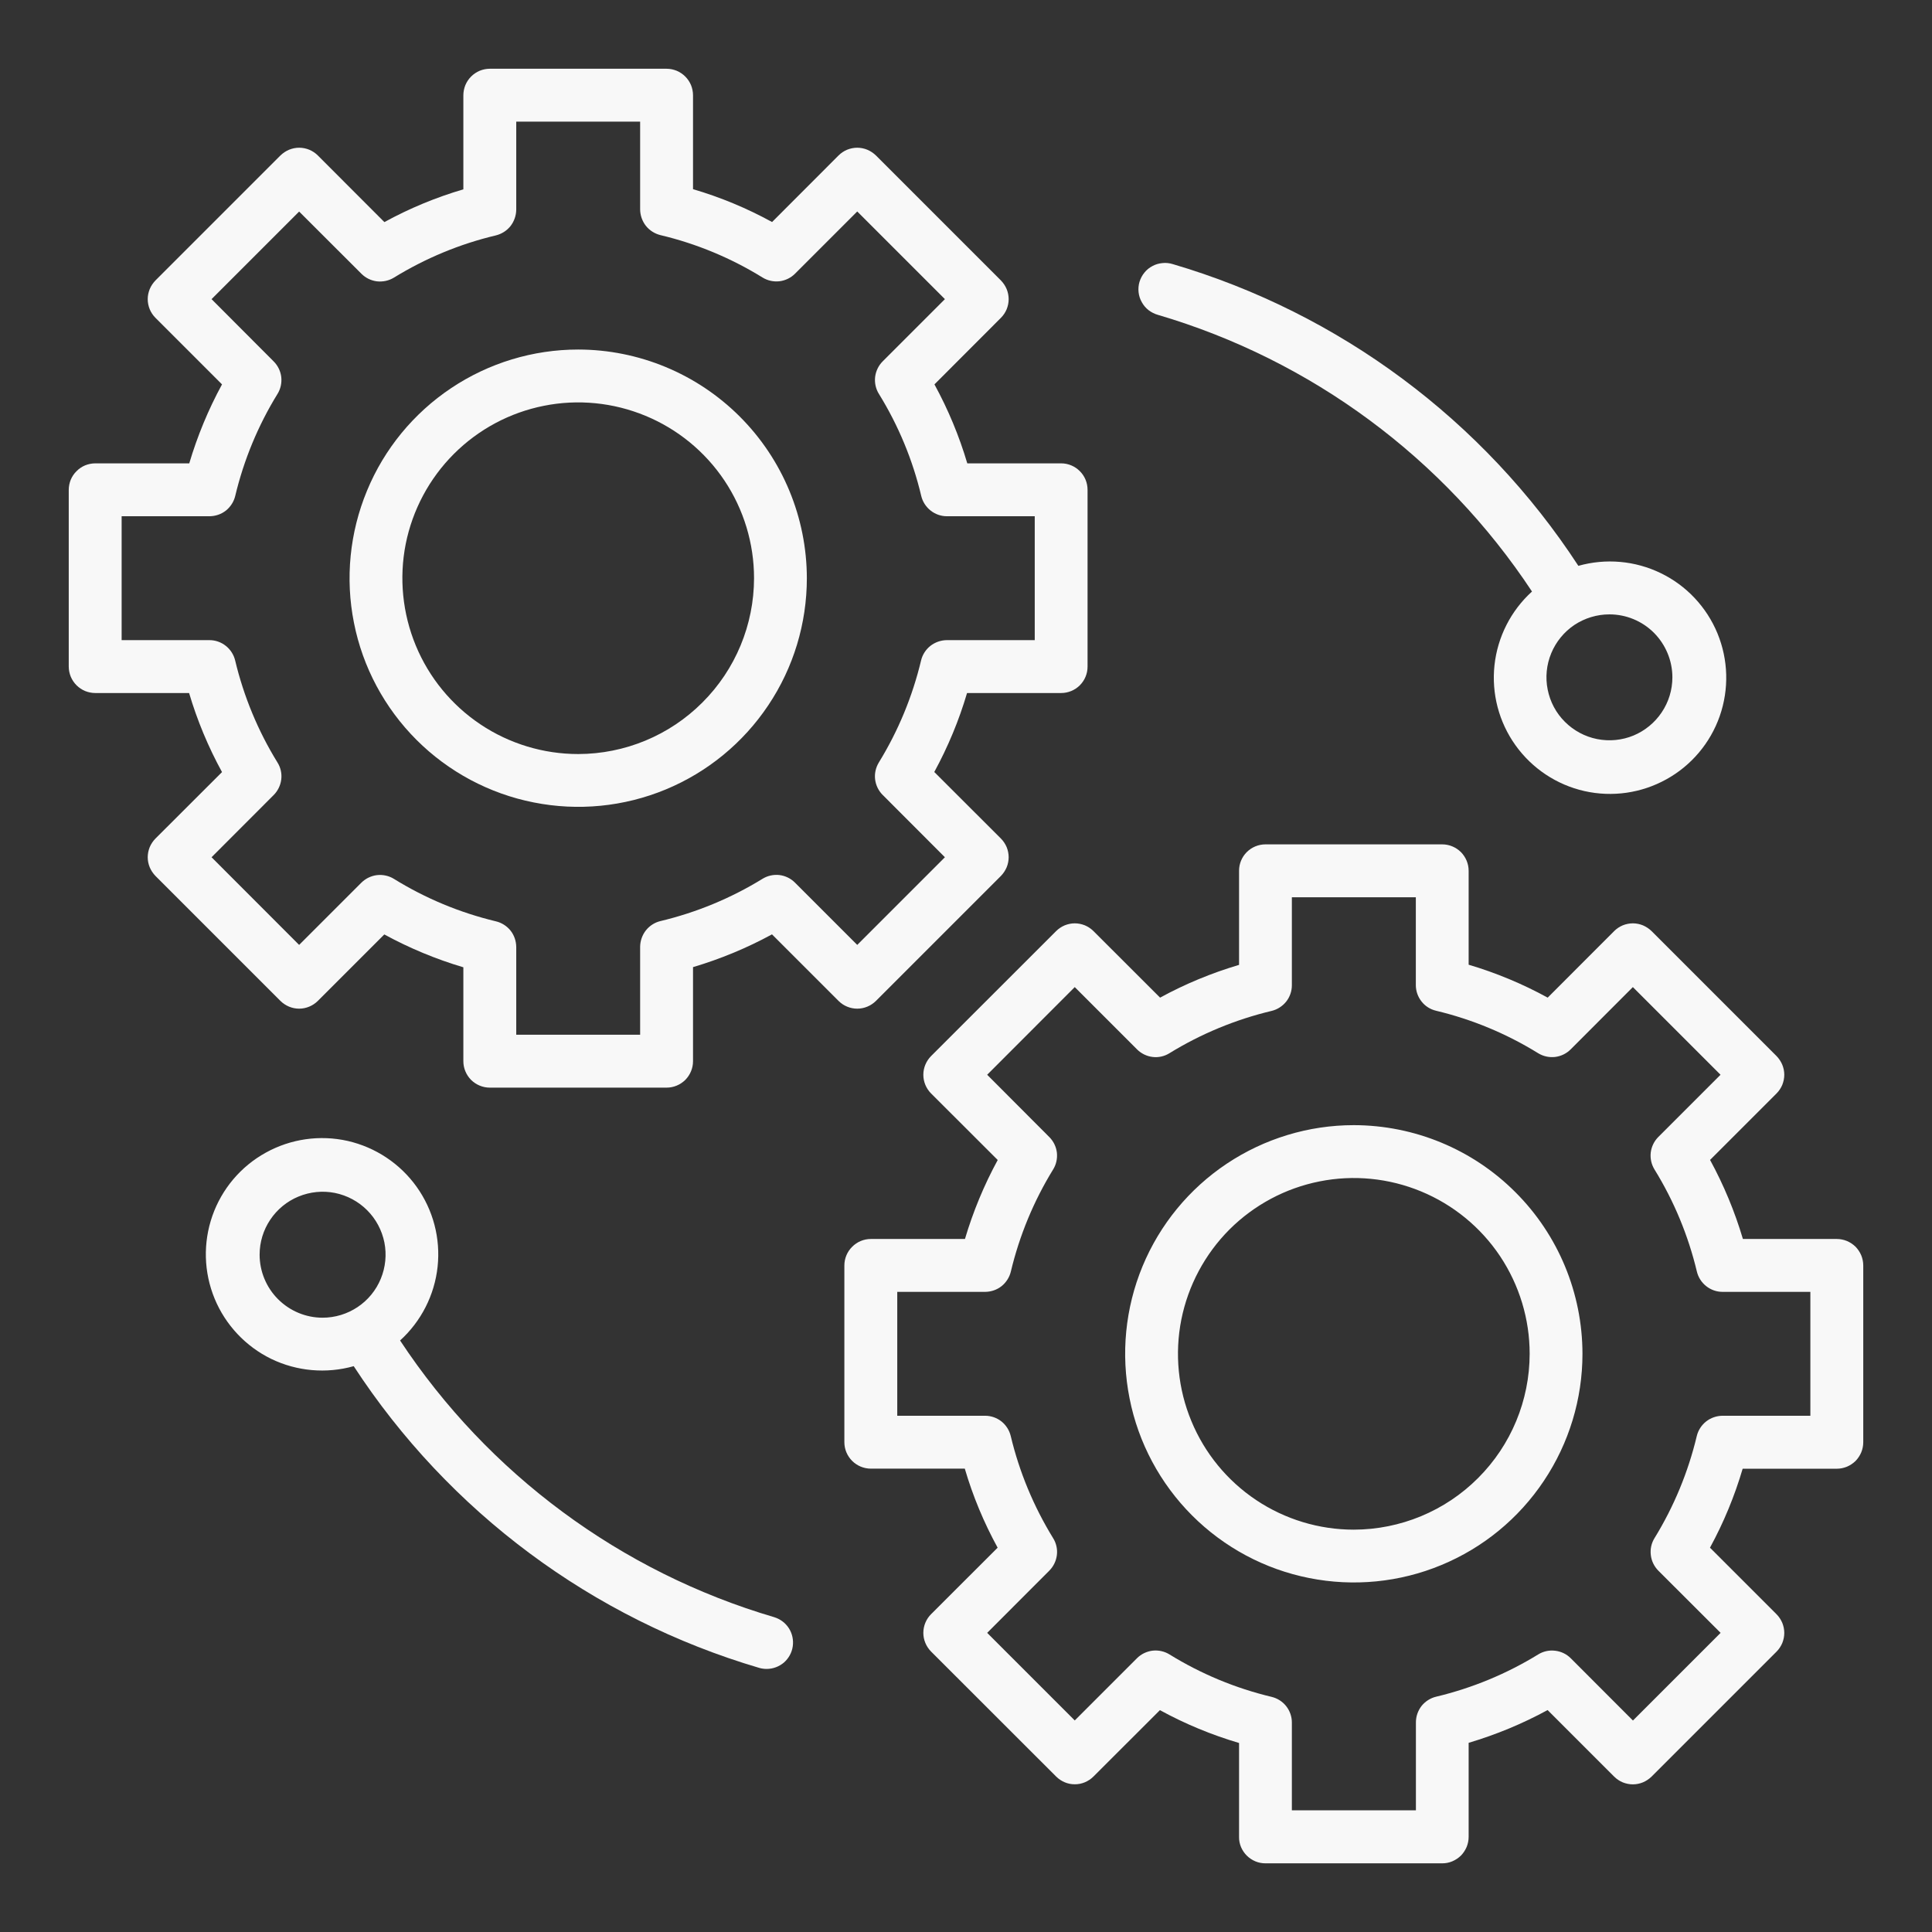
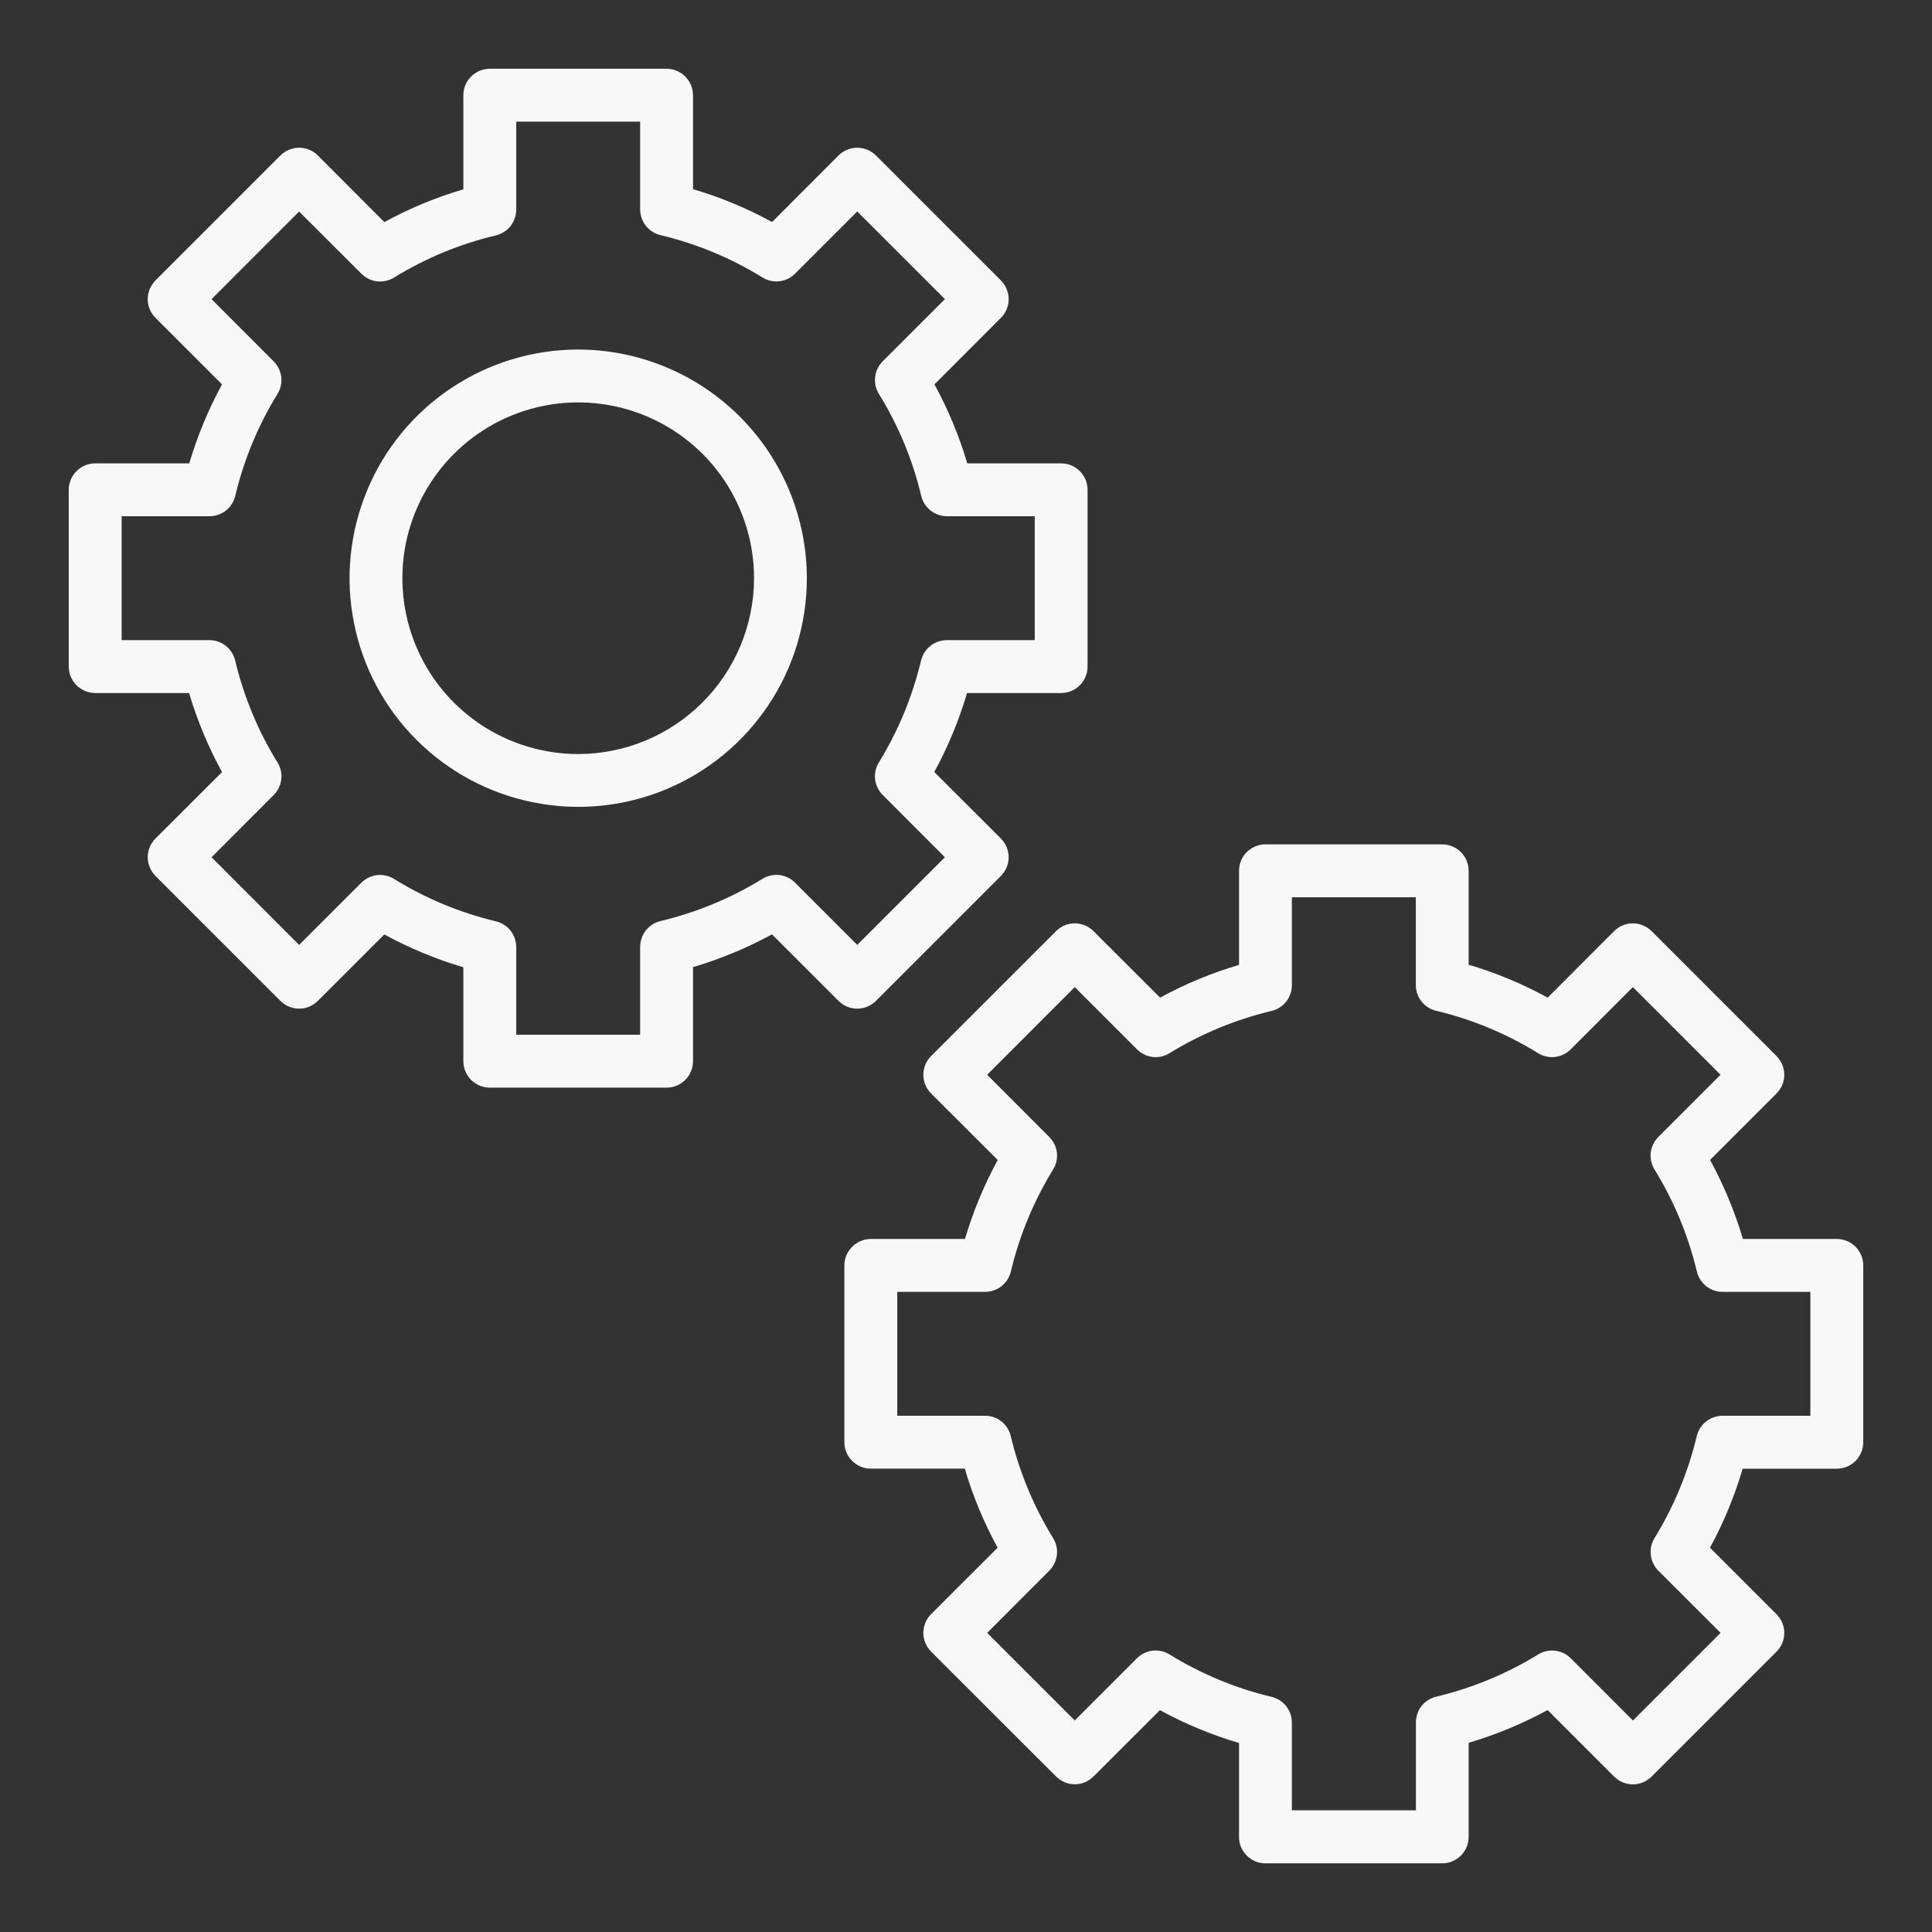
<svg xmlns="http://www.w3.org/2000/svg" width="24" height="24" viewBox="0 0 24 24" fill="none">
  <rect x="0" y="0" width="24" height="24" fill="#333333" stroke="none" />
  <g clip-path="url(#clip0_26516_9575)">
    <path d="M10.881 12.434L12.434 10.881C12.464 10.85 12.488 10.814 12.505 10.774C12.521 10.735 12.53 10.692 12.53 10.649C12.53 10.606 12.521 10.563 12.505 10.523C12.488 10.484 12.464 10.447 12.434 10.417L11.606 9.59C11.776 9.278 11.913 8.949 12.013 8.609H13.182C13.269 8.609 13.353 8.574 13.414 8.513C13.476 8.451 13.51 8.368 13.51 8.281V6.085C13.51 5.998 13.476 5.914 13.414 5.853C13.353 5.791 13.269 5.756 13.182 5.756H12.016C11.915 5.415 11.778 5.086 11.608 4.775L12.434 3.948C12.464 3.918 12.488 3.882 12.505 3.842C12.521 3.802 12.53 3.76 12.53 3.716C12.53 3.673 12.521 3.631 12.505 3.591C12.488 3.551 12.464 3.515 12.434 3.484L10.881 1.931C10.85 1.901 10.814 1.877 10.774 1.86C10.735 1.844 10.692 1.835 10.649 1.835C10.606 1.835 10.563 1.844 10.523 1.86C10.483 1.877 10.447 1.901 10.417 1.931L9.591 2.758C9.279 2.587 8.95 2.45 8.609 2.35V1.183C8.609 1.14 8.6 1.097 8.584 1.057C8.567 1.017 8.543 0.981 8.513 0.951C8.482 0.92 8.446 0.896 8.406 0.879C8.366 0.863 8.324 0.854 8.281 0.854H6.084C6.041 0.854 5.999 0.863 5.959 0.879C5.919 0.896 5.883 0.92 5.852 0.951C5.822 0.981 5.798 1.017 5.781 1.057C5.765 1.097 5.756 1.14 5.756 1.183V2.352C5.416 2.452 5.087 2.588 4.775 2.759L3.948 1.931C3.918 1.901 3.882 1.877 3.842 1.86C3.802 1.844 3.76 1.835 3.716 1.835C3.673 1.835 3.631 1.844 3.591 1.86C3.551 1.877 3.515 1.901 3.484 1.931L1.931 3.484C1.901 3.515 1.877 3.551 1.86 3.591C1.844 3.631 1.835 3.673 1.835 3.716C1.835 3.76 1.844 3.802 1.86 3.842C1.877 3.882 1.901 3.918 1.931 3.948L2.758 4.775C2.588 5.087 2.452 5.416 2.351 5.756H1.183C1.14 5.756 1.097 5.765 1.057 5.781C1.017 5.798 0.981 5.822 0.951 5.853C0.92 5.883 0.896 5.919 0.879 5.959C0.863 5.999 0.854 6.042 0.854 6.085V8.281C0.854 8.324 0.863 8.366 0.879 8.406C0.896 8.446 0.92 8.482 0.951 8.513C0.981 8.543 1.017 8.567 1.057 8.584C1.097 8.6 1.14 8.609 1.183 8.609H2.349C2.45 8.95 2.587 9.279 2.758 9.591L1.931 10.417C1.901 10.447 1.877 10.484 1.86 10.523C1.844 10.563 1.835 10.606 1.835 10.649C1.835 10.692 1.844 10.735 1.86 10.774C1.877 10.814 1.901 10.85 1.931 10.881L3.484 12.434C3.546 12.495 3.629 12.53 3.716 12.53C3.803 12.53 3.886 12.495 3.948 12.434L4.774 11.608C5.086 11.778 5.415 11.915 5.756 12.016V13.183C5.756 13.27 5.791 13.353 5.852 13.415C5.914 13.476 5.997 13.511 6.084 13.511H8.281C8.368 13.511 8.451 13.476 8.513 13.415C8.574 13.353 8.609 13.27 8.609 13.183V12.014C8.949 11.913 9.278 11.777 9.59 11.607L10.417 12.434C10.478 12.495 10.562 12.53 10.649 12.53C10.736 12.53 10.819 12.495 10.881 12.434ZM9.875 10.964C9.823 10.912 9.755 10.879 9.682 10.87C9.609 10.862 9.535 10.878 9.472 10.917C9.08 11.158 8.652 11.335 8.204 11.442C8.133 11.459 8.069 11.5 8.023 11.558C7.978 11.616 7.953 11.687 7.952 11.761V12.854H6.413V11.764C6.412 11.69 6.388 11.618 6.342 11.56C6.296 11.503 6.232 11.462 6.16 11.445C5.713 11.338 5.285 11.16 4.894 10.918C4.831 10.879 4.757 10.863 4.683 10.871C4.61 10.88 4.542 10.913 4.489 10.965L3.716 11.738L2.628 10.649L3.4 9.876C3.452 9.824 3.485 9.755 3.494 9.682C3.503 9.609 3.486 9.534 3.447 9.472C3.205 9.08 3.028 8.652 2.921 8.204C2.904 8.133 2.863 8.069 2.805 8.023C2.747 7.977 2.676 7.952 2.602 7.952H1.511V6.413H2.604C2.677 6.412 2.749 6.388 2.807 6.342C2.864 6.296 2.905 6.232 2.922 6.161C3.029 5.713 3.206 5.285 3.447 4.894C3.486 4.831 3.502 4.757 3.494 4.683C3.485 4.61 3.452 4.542 3.4 4.49L2.628 3.716L3.716 2.628L4.49 3.401C4.542 3.453 4.61 3.486 4.683 3.495C4.756 3.503 4.831 3.487 4.893 3.449C5.285 3.208 5.713 3.03 6.161 2.924C6.232 2.906 6.296 2.866 6.342 2.808C6.387 2.75 6.412 2.678 6.413 2.605V1.511H7.952V2.602C7.953 2.676 7.978 2.747 8.023 2.805C8.069 2.863 8.133 2.903 8.205 2.921C8.652 3.027 9.08 3.205 9.472 3.447C9.535 3.486 9.609 3.502 9.682 3.494C9.756 3.485 9.824 3.452 9.876 3.4L10.649 2.627L11.738 3.716L10.965 4.489C10.913 4.541 10.88 4.61 10.871 4.683C10.863 4.756 10.879 4.831 10.918 4.893C11.16 5.285 11.338 5.713 11.444 6.161C11.461 6.232 11.502 6.296 11.56 6.342C11.618 6.388 11.689 6.413 11.763 6.413H12.854V7.952H11.761C11.687 7.953 11.616 7.978 11.558 8.023C11.5 8.069 11.459 8.133 11.442 8.204C11.335 8.652 11.158 9.08 10.917 9.472C10.879 9.535 10.862 9.609 10.871 9.682C10.88 9.755 10.913 9.823 10.965 9.875L11.738 10.649L10.649 11.738L9.875 10.964Z" fill="#F8F8F8" />
    <path d="M7.183 4.342C6.621 4.342 6.072 4.509 5.605 4.821C5.138 5.133 4.773 5.577 4.559 6.096C4.344 6.615 4.287 7.186 4.397 7.737C4.506 8.288 4.777 8.794 5.174 9.191C5.571 9.588 6.078 9.859 6.629 9.968C7.18 10.078 7.751 10.022 8.27 9.807C8.789 9.592 9.232 9.228 9.544 8.761C9.857 8.294 10.023 7.744 10.023 7.183C10.022 6.43 9.723 5.708 9.19 5.175C8.658 4.643 7.936 4.343 7.183 4.342ZM7.183 9.367C6.751 9.367 6.328 9.239 5.969 8.999C5.61 8.759 5.33 8.418 5.165 8.019C5 7.62 4.956 7.181 5.04 6.757C5.125 6.333 5.333 5.944 5.638 5.639C5.944 5.333 6.333 5.125 6.756 5.041C7.18 4.956 7.619 5 8.018 5.165C8.417 5.33 8.759 5.61 8.999 5.969C9.239 6.328 9.367 6.751 9.367 7.183C9.366 7.762 9.136 8.317 8.726 8.726C8.317 9.136 7.762 9.366 7.183 9.367V9.367ZM22.818 15.391H21.651C21.55 15.05 21.413 14.721 21.243 14.409L22.069 13.583C22.099 13.553 22.123 13.517 22.14 13.477C22.156 13.437 22.165 13.394 22.165 13.351C22.165 13.308 22.156 13.265 22.14 13.226C22.123 13.186 22.099 13.15 22.069 13.119L20.516 11.566C20.485 11.536 20.449 11.512 20.409 11.495C20.37 11.479 20.327 11.47 20.284 11.47C20.241 11.47 20.198 11.479 20.158 11.495C20.118 11.512 20.082 11.536 20.052 11.566L19.226 12.393C18.914 12.222 18.585 12.085 18.244 11.984V10.817C18.244 10.73 18.209 10.647 18.148 10.585C18.086 10.524 18.003 10.489 17.916 10.489H15.72C15.633 10.489 15.549 10.524 15.488 10.585C15.426 10.647 15.392 10.73 15.392 10.817V11.986C15.051 12.087 14.722 12.223 14.411 12.393L13.583 11.566C13.553 11.536 13.517 11.512 13.477 11.495C13.437 11.479 13.395 11.47 13.351 11.47C13.308 11.47 13.266 11.479 13.226 11.495C13.186 11.512 13.15 11.536 13.12 11.566L11.566 13.119C11.505 13.181 11.47 13.264 11.47 13.351C11.47 13.438 11.505 13.522 11.566 13.583L12.394 14.41C12.224 14.722 12.088 15.051 11.987 15.391H10.818C10.731 15.391 10.647 15.426 10.586 15.488C10.524 15.549 10.489 15.633 10.489 15.72V17.916C10.489 18.003 10.524 18.086 10.586 18.148C10.647 18.209 10.731 18.244 10.818 18.244H11.985C12.085 18.585 12.222 18.914 12.393 19.226L11.566 20.052C11.505 20.113 11.47 20.197 11.47 20.284C11.47 20.371 11.505 20.454 11.566 20.516L13.12 22.069C13.15 22.099 13.186 22.123 13.226 22.14C13.266 22.157 13.308 22.165 13.351 22.165C13.395 22.165 13.437 22.157 13.477 22.14C13.517 22.123 13.553 22.099 13.583 22.069L14.409 21.244C14.721 21.415 15.05 21.551 15.392 21.652V22.819C15.391 22.862 15.4 22.905 15.416 22.944C15.433 22.984 15.457 23.02 15.488 23.051C15.518 23.081 15.554 23.105 15.594 23.122C15.634 23.139 15.677 23.147 15.72 23.147H17.916C17.959 23.147 18.001 23.139 18.041 23.122C18.081 23.105 18.117 23.081 18.148 23.051C18.178 23.02 18.202 22.984 18.219 22.944C18.235 22.905 18.244 22.862 18.244 22.819V21.65C18.584 21.549 18.913 21.413 19.225 21.243L20.052 22.07C20.082 22.1 20.118 22.124 20.158 22.141C20.198 22.157 20.241 22.166 20.284 22.166C20.327 22.166 20.37 22.157 20.409 22.141C20.449 22.124 20.485 22.1 20.516 22.07L22.069 20.517C22.099 20.487 22.123 20.45 22.14 20.411C22.156 20.371 22.165 20.328 22.165 20.285C22.165 20.242 22.156 20.199 22.14 20.159C22.123 20.12 22.099 20.083 22.069 20.053L21.242 19.226C21.412 18.914 21.548 18.585 21.648 18.245H22.818C22.861 18.245 22.903 18.236 22.943 18.22C22.983 18.203 23.019 18.179 23.05 18.149C23.08 18.118 23.104 18.082 23.121 18.042C23.137 18.003 23.146 17.96 23.146 17.917V15.72C23.146 15.676 23.137 15.634 23.121 15.594C23.104 15.554 23.08 15.518 23.05 15.487C23.019 15.457 22.983 15.433 22.943 15.416C22.903 15.4 22.861 15.391 22.818 15.391ZM22.489 17.587H21.396C21.323 17.588 21.251 17.613 21.194 17.658C21.136 17.704 21.095 17.768 21.078 17.839C20.971 18.287 20.794 18.715 20.553 19.107C20.514 19.17 20.498 19.244 20.507 19.317C20.515 19.39 20.548 19.458 20.6 19.511L21.374 20.284L20.285 21.373L19.512 20.599C19.46 20.547 19.391 20.514 19.318 20.506C19.245 20.497 19.171 20.513 19.108 20.552C18.716 20.793 18.288 20.97 17.84 21.077C17.769 21.094 17.705 21.135 17.659 21.192C17.614 21.25 17.589 21.322 17.589 21.395V22.488H16.048V21.397C16.048 21.324 16.023 21.252 15.977 21.194C15.931 21.136 15.867 21.096 15.796 21.079C15.348 20.972 14.92 20.794 14.528 20.552C14.465 20.513 14.391 20.497 14.318 20.505C14.245 20.514 14.176 20.547 14.124 20.599L13.351 21.372L12.263 20.284L13.035 19.511C13.087 19.459 13.12 19.39 13.129 19.317C13.138 19.244 13.121 19.169 13.082 19.107C12.841 18.715 12.663 18.287 12.556 17.84C12.539 17.768 12.498 17.704 12.441 17.658C12.383 17.612 12.311 17.587 12.237 17.587H11.146V16.048H12.239C12.312 16.047 12.384 16.023 12.442 15.977C12.499 15.931 12.54 15.867 12.557 15.796C12.664 15.348 12.841 14.92 13.082 14.528C13.121 14.466 13.137 14.391 13.129 14.318C13.12 14.245 13.087 14.177 13.035 14.125L12.263 13.351L13.351 12.262L14.125 13.036C14.177 13.088 14.245 13.121 14.318 13.13C14.392 13.139 14.466 13.122 14.528 13.083C14.92 12.842 15.348 12.665 15.796 12.558C15.867 12.541 15.931 12.5 15.977 12.443C16.023 12.385 16.048 12.313 16.048 12.24V11.146H17.588V12.238C17.588 12.311 17.613 12.383 17.659 12.441C17.704 12.499 17.768 12.539 17.84 12.556C18.288 12.663 18.715 12.841 19.107 13.083C19.17 13.122 19.244 13.138 19.317 13.13C19.391 13.121 19.459 13.088 19.511 13.036L20.284 12.262L21.373 13.351L20.6 14.124C20.548 14.176 20.515 14.245 20.506 14.318C20.498 14.391 20.514 14.465 20.553 14.528C20.795 14.92 20.972 15.348 21.079 15.795C21.096 15.867 21.137 15.931 21.195 15.977C21.253 16.023 21.324 16.048 21.398 16.048H22.489L22.489 17.587Z" fill="#F8F8F8" />
-     <path d="M16.817 13.977C16.256 13.977 15.707 14.144 15.239 14.456C14.772 14.768 14.408 15.211 14.193 15.73C13.978 16.25 13.922 16.821 14.032 17.372C14.141 17.923 14.412 18.429 14.809 18.826C15.206 19.223 15.712 19.494 16.263 19.603C16.814 19.713 17.386 19.657 17.904 19.442C18.424 19.227 18.867 18.863 19.179 18.395C19.491 17.928 19.658 17.379 19.658 16.817C19.657 16.064 19.358 15.342 18.825 14.81C18.293 14.277 17.571 13.978 16.817 13.977ZM16.817 19.002C16.386 19.002 15.963 18.874 15.604 18.634C15.245 18.394 14.965 18.053 14.8 17.654C14.634 17.255 14.591 16.815 14.675 16.392C14.76 15.968 14.968 15.579 15.273 15.273C15.579 14.968 15.968 14.76 16.391 14.676C16.815 14.591 17.254 14.635 17.653 14.8C18.052 14.965 18.394 15.245 18.634 15.604C18.874 15.964 19.002 16.386 19.002 16.818C19.001 17.397 18.771 17.952 18.361 18.361C17.952 18.771 17.396 19.001 16.817 19.002V19.002ZM14.383 3.911C16.29 4.472 17.936 5.69 19.031 7.348C18.769 7.586 18.603 7.912 18.565 8.264C18.527 8.616 18.62 8.97 18.826 9.258C19.032 9.546 19.337 9.749 19.682 9.827C20.028 9.905 20.39 9.853 20.7 9.681C21.01 9.51 21.246 9.23 21.363 8.896C21.48 8.561 21.47 8.196 21.335 7.868C21.2 7.541 20.949 7.274 20.631 7.12C20.312 6.965 19.948 6.933 19.607 7.029C18.427 5.22 16.641 3.891 14.569 3.281C14.527 3.268 14.483 3.263 14.44 3.268C14.397 3.272 14.354 3.284 14.316 3.305C14.277 3.325 14.243 3.353 14.216 3.387C14.188 3.421 14.168 3.46 14.155 3.502C14.143 3.543 14.139 3.587 14.144 3.631C14.149 3.674 14.162 3.716 14.184 3.754C14.205 3.792 14.233 3.826 14.268 3.853C14.302 3.879 14.341 3.899 14.383 3.911ZM20.775 8.414C20.775 8.569 20.729 8.72 20.643 8.848C20.557 8.977 20.435 9.077 20.292 9.137C20.149 9.196 19.992 9.211 19.84 9.181C19.689 9.151 19.549 9.076 19.44 8.967C19.33 8.858 19.256 8.718 19.226 8.567C19.195 8.415 19.211 8.257 19.27 8.115C19.329 7.972 19.43 7.849 19.558 7.763C19.687 7.678 19.838 7.632 19.993 7.632C20.2 7.632 20.399 7.714 20.546 7.861C20.692 8.008 20.775 8.207 20.775 8.414ZM9.617 20.089C7.711 19.528 6.065 18.31 4.97 16.652C5.232 16.414 5.398 16.088 5.436 15.736C5.474 15.384 5.381 15.03 5.175 14.742C4.969 14.454 4.664 14.252 4.319 14.173C3.973 14.095 3.611 14.147 3.301 14.319C2.991 14.49 2.755 14.77 2.638 15.104C2.521 15.439 2.531 15.804 2.666 16.132C2.801 16.459 3.052 16.726 3.37 16.881C3.689 17.035 4.054 17.067 4.394 16.971C5.574 18.78 7.36 20.109 9.431 20.719C9.461 20.728 9.493 20.732 9.524 20.732C9.603 20.732 9.679 20.703 9.739 20.652C9.798 20.6 9.837 20.529 9.848 20.451C9.859 20.373 9.842 20.293 9.8 20.227C9.757 20.16 9.692 20.112 9.617 20.089H9.617ZM3.225 15.586C3.225 15.431 3.271 15.28 3.357 15.152C3.443 15.023 3.565 14.923 3.708 14.864C3.851 14.805 4.008 14.789 4.16 14.819C4.312 14.85 4.451 14.924 4.561 15.034C4.67 15.143 4.744 15.282 4.775 15.434C4.805 15.586 4.789 15.743 4.73 15.886C4.671 16.029 4.571 16.151 4.442 16.237C4.313 16.323 4.162 16.369 4.007 16.369C3.8 16.369 3.601 16.286 3.454 16.139C3.308 15.993 3.225 15.794 3.225 15.586Z" fill="#F8F8F8" />
  </g>
  <defs>
    <clipPath id="clip0_26516_9575">
      <rect width="24" height="24" fill="white" />
    </clipPath>
  </defs>
</svg>